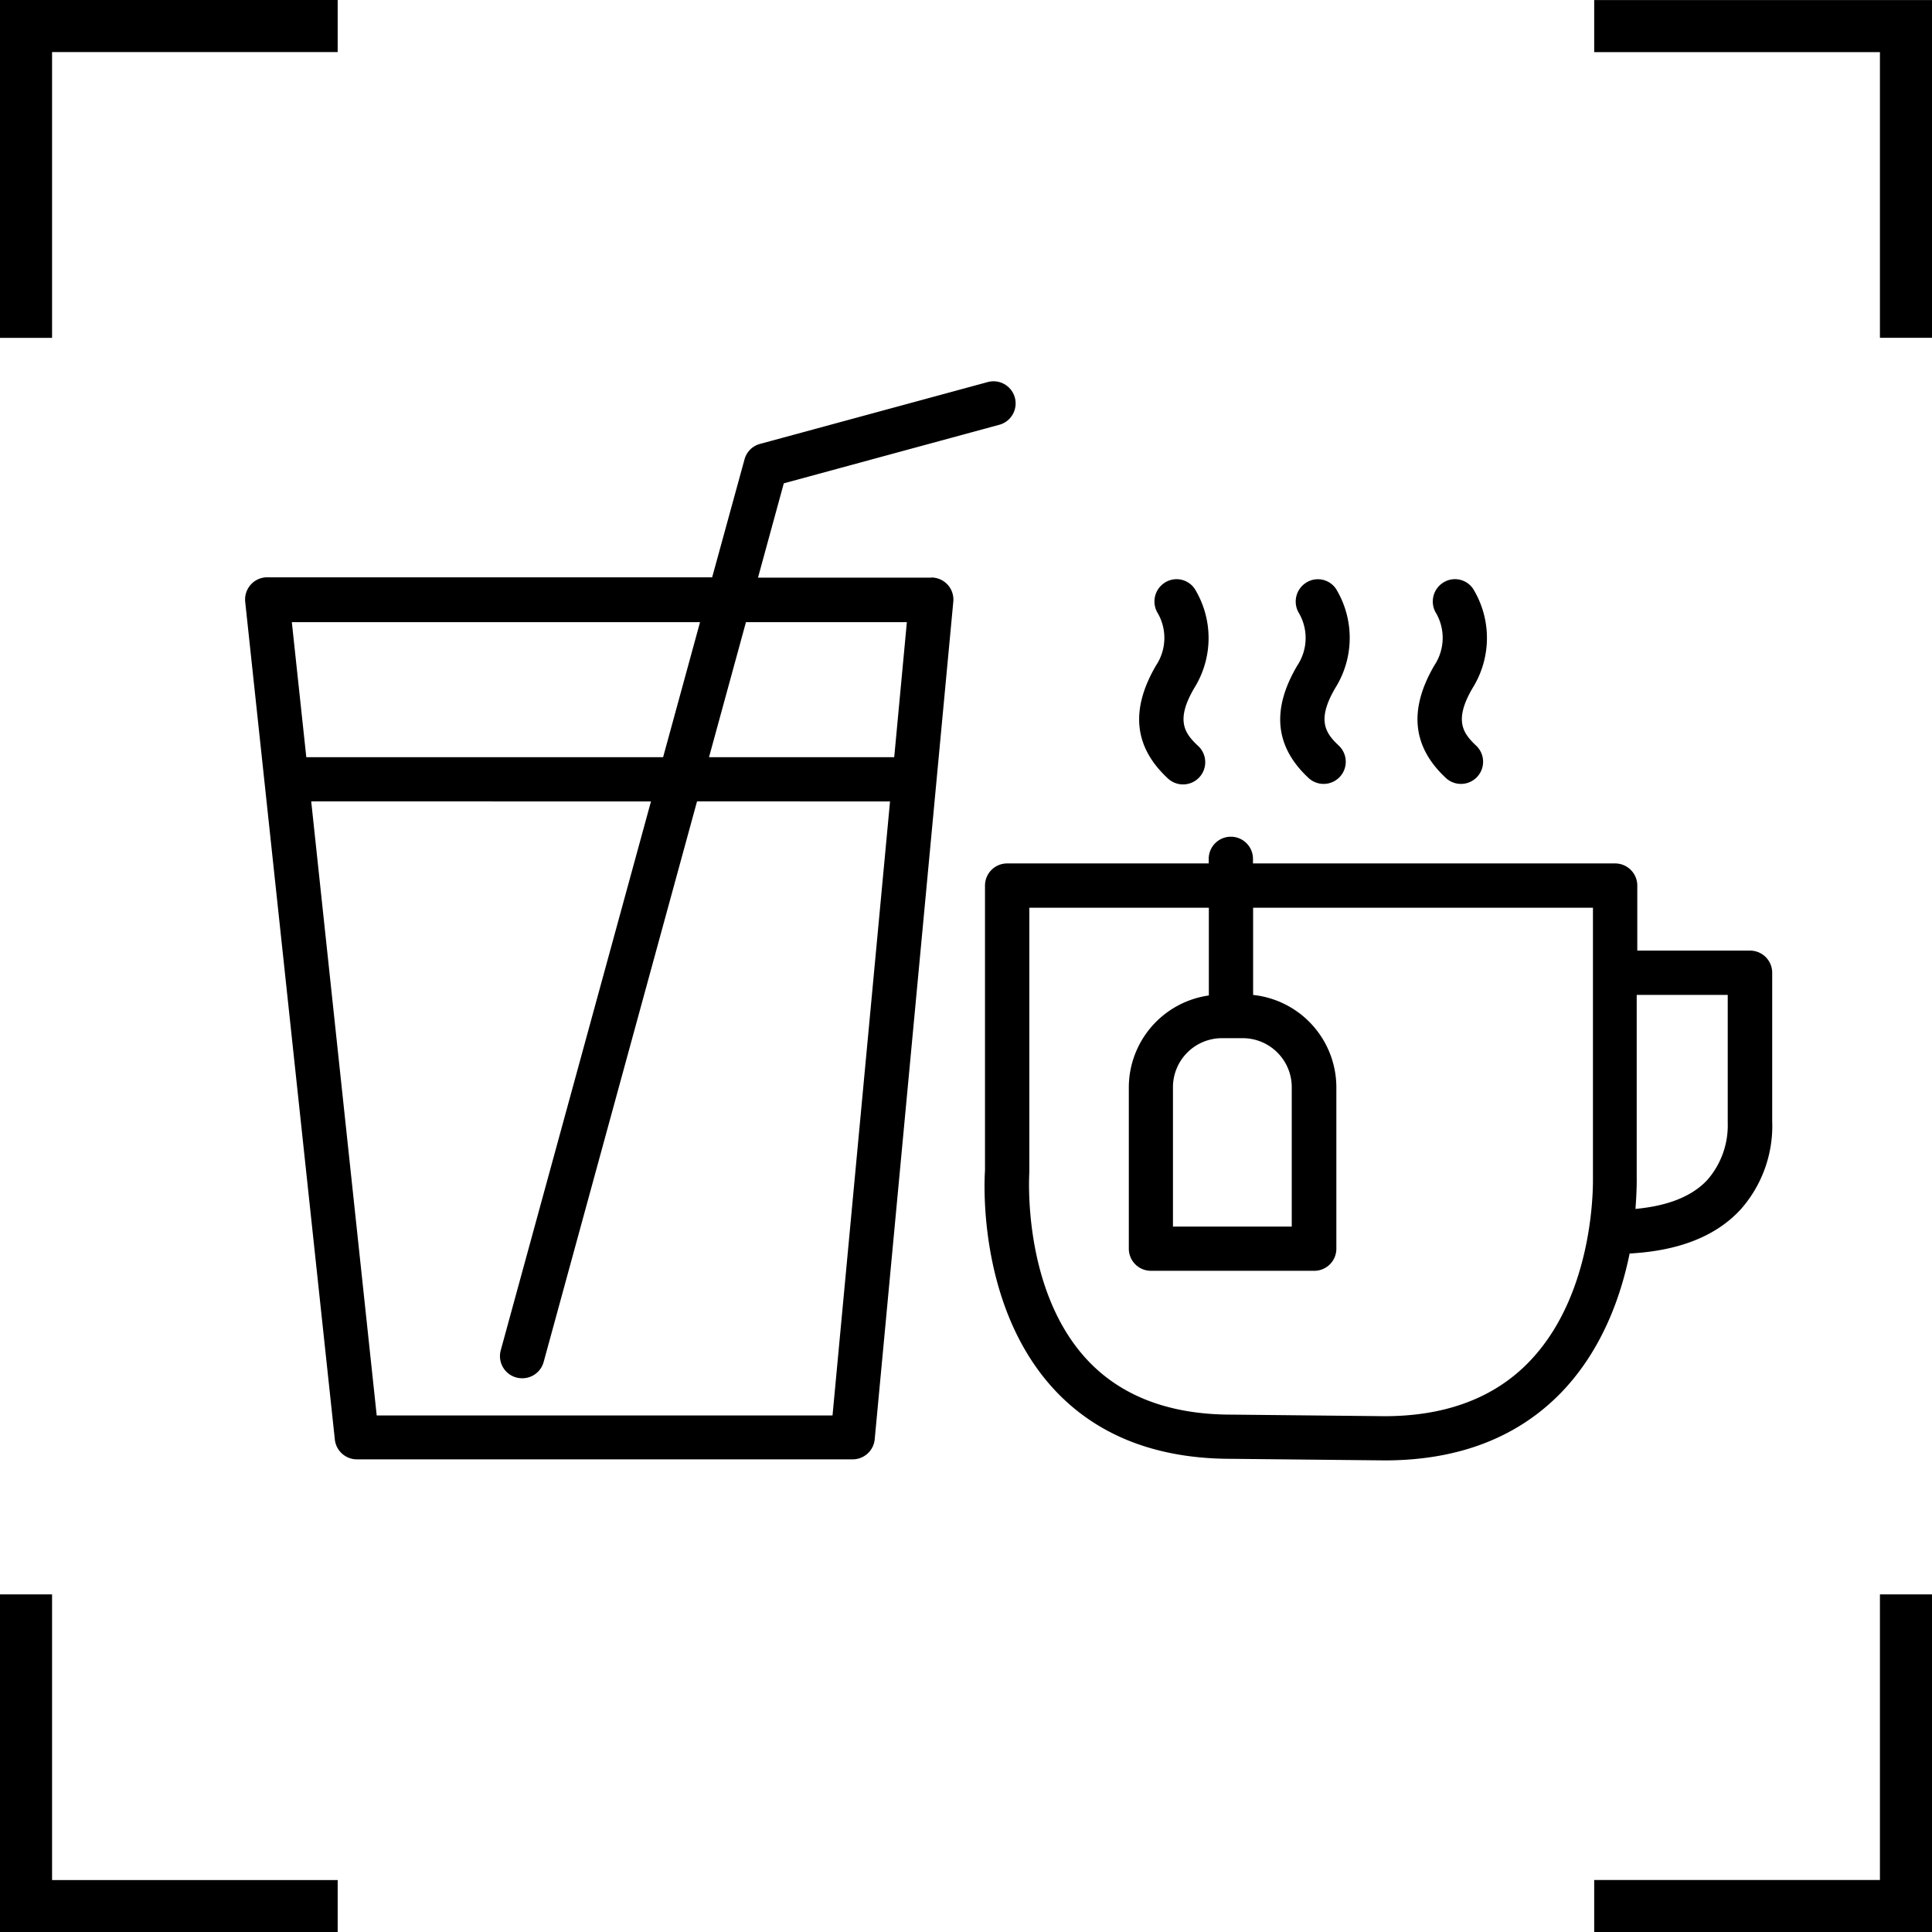
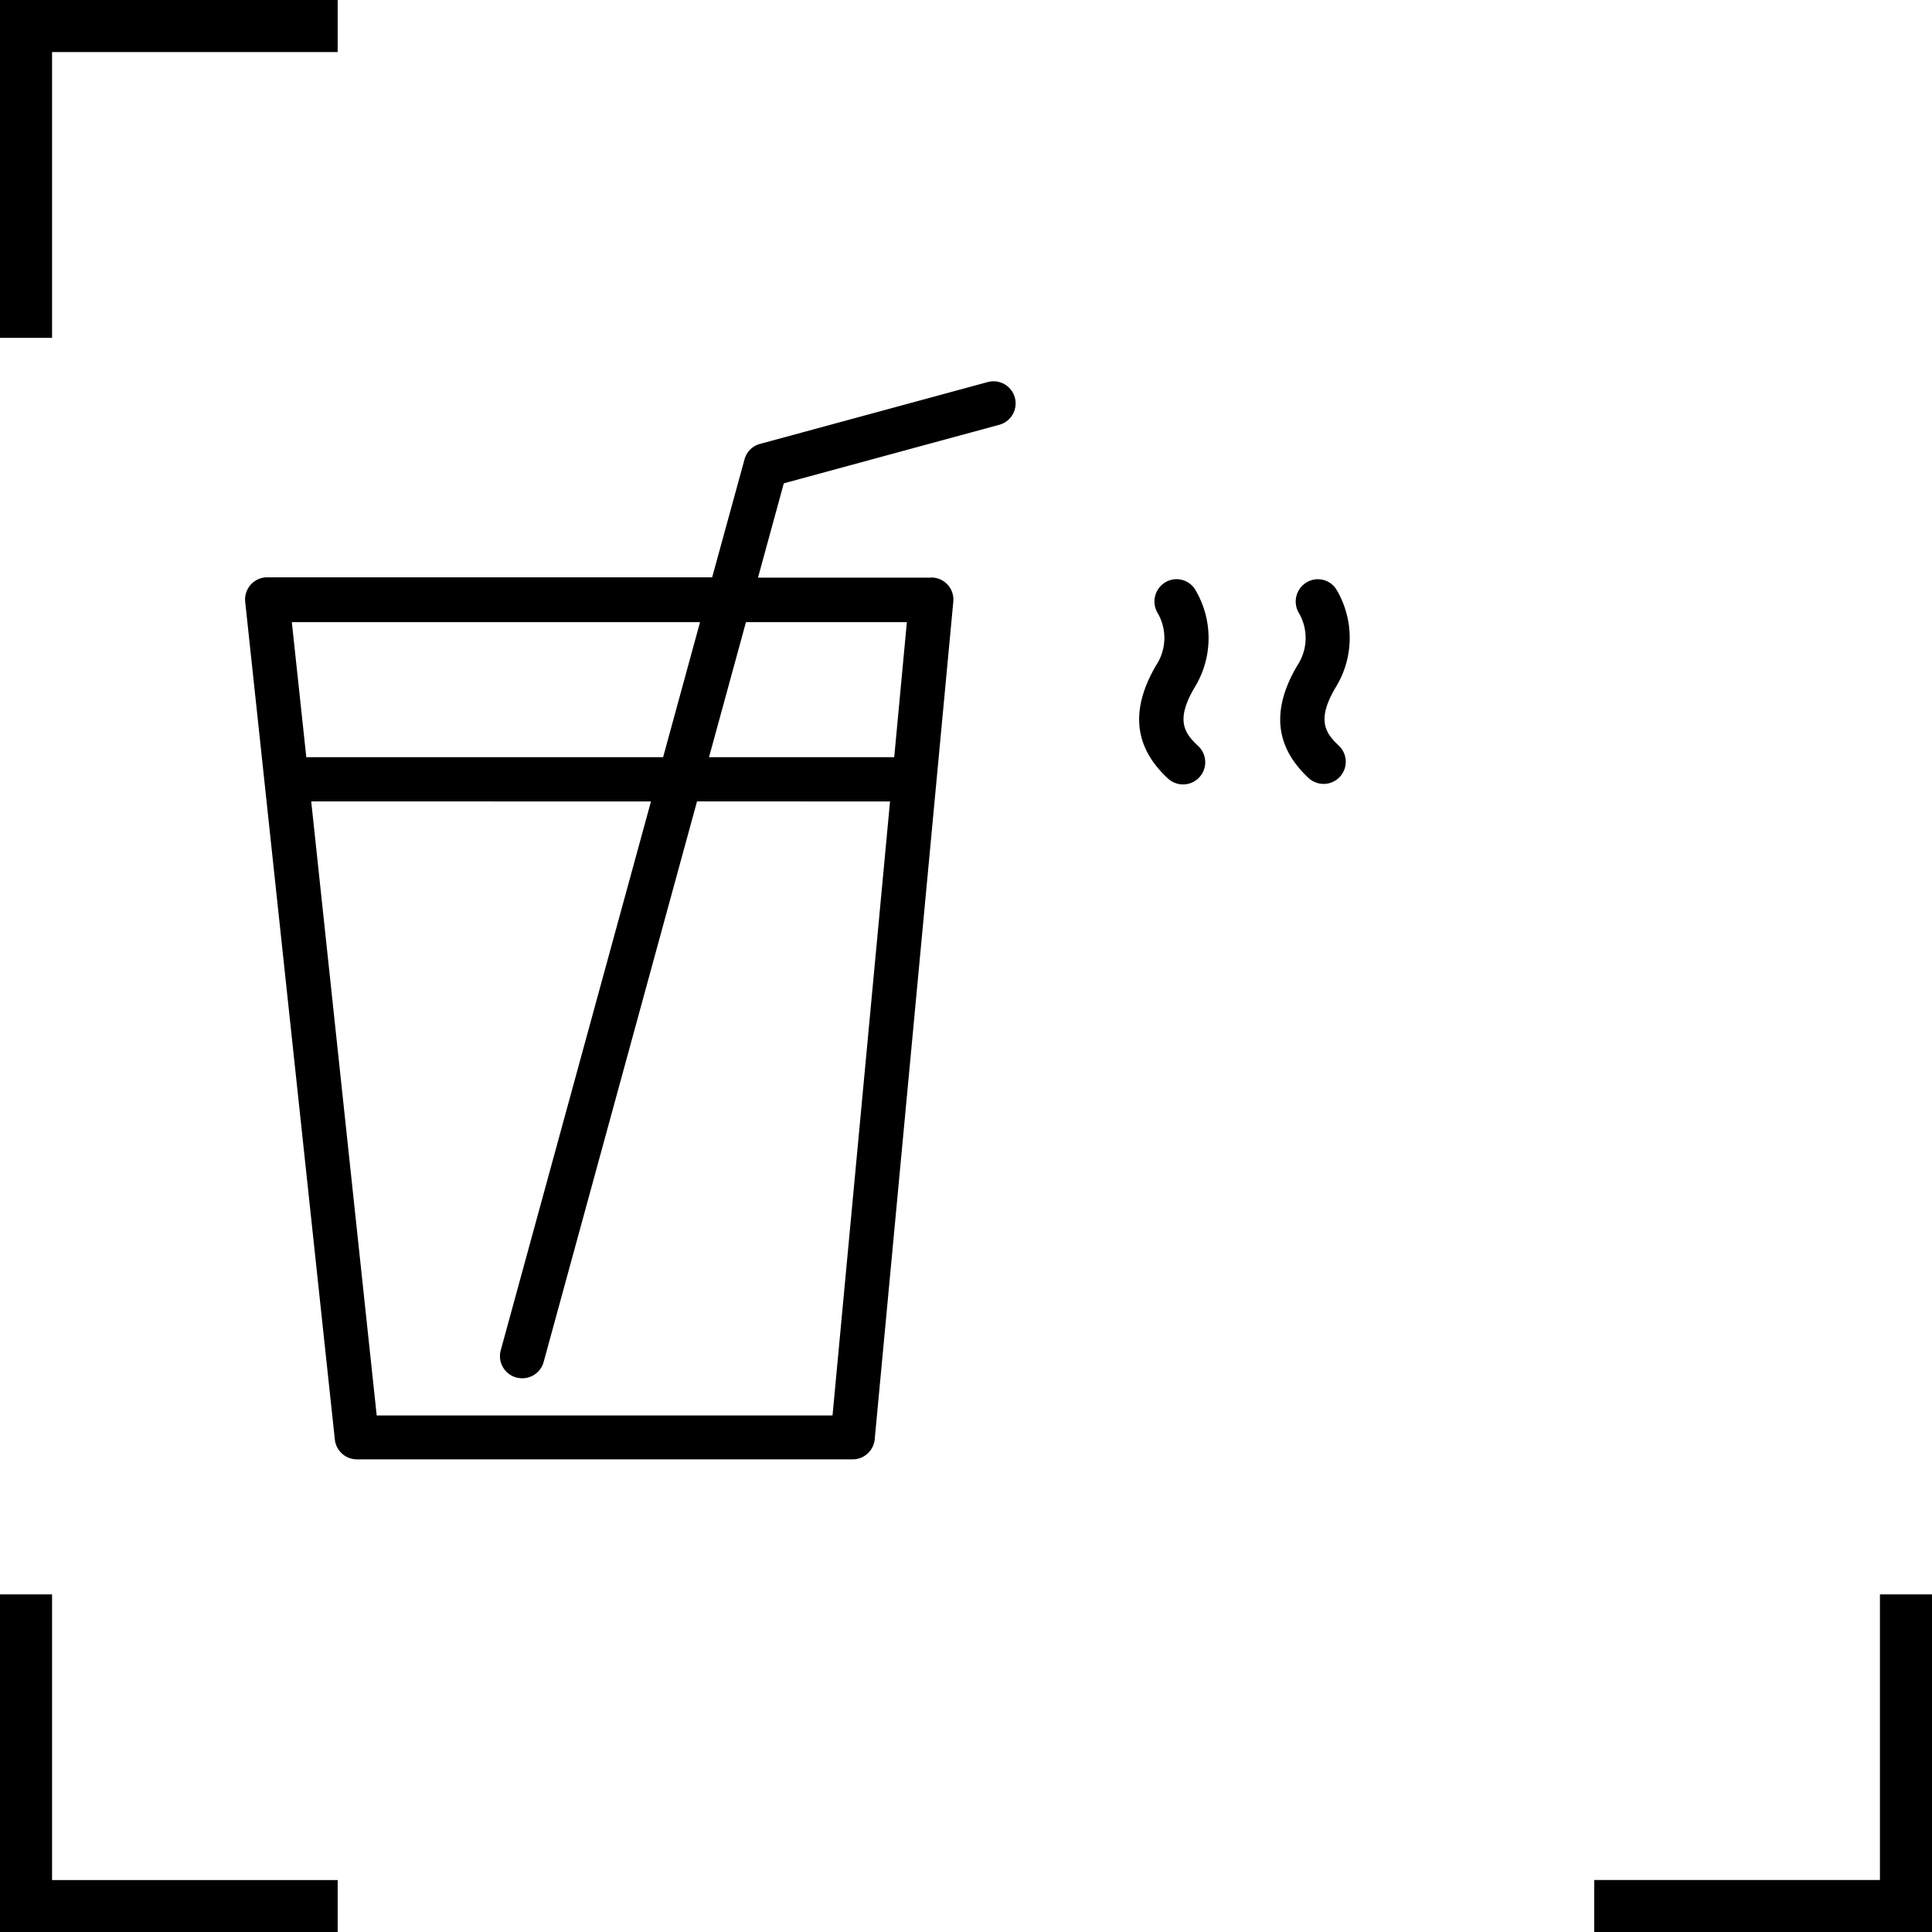
<svg xmlns="http://www.w3.org/2000/svg" width="295" height="295.02" viewBox="0 0 295 295.02">
  <g id="Layer_2" data-name="Layer 2">
    <g id="Layer_1-2" data-name="Layer 1">
      <polygon points="7.95 7.95 51.56 7.95 51.56 0 0 0 0 51.59 7.95 51.59 7.95 7.95" />
-       <polygon points="243.42 0.01 243.42 7.96 287.05 7.96 287.05 51.58 295 51.58 295 0.01 243.42 0.01" />
      <polygon points="7.95 243.45 0 243.45 0 295.02 51.56 295.02 51.56 287.07 7.95 287.07 7.95 243.45" />
      <polygon points="287.05 287.06 243.42 287.06 243.42 295.02 295 295.02 295 243.45 287.05 243.45 287.05 287.06" />
      <path d="M142.18,88.2H115.74l3.94-14.4,32.79-8.91a3.38,3.38,0,1,0-1.77-6.52l-34.65,9.41a3.34,3.34,0,0,0-2.37,2.37l-4.94,18H40.8a3.36,3.36,0,0,0-2.51,1.12,3.4,3.4,0,0,0-.85,2.62L51.13,219.83a3.39,3.39,0,0,0,3.36,3H130.2a3.38,3.38,0,0,0,3.36-3.06l12-127.89a3.37,3.37,0,0,0-3.36-3.7ZM138.47,95l-1.93,20.62H108.26L113.9,95Zm-31.58,0-5.64,20.62H46.77L44.56,95Zm20.23,121.13H57.52l-10-93.76H99.4L76.46,206.18a3.38,3.38,0,0,0,2.37,4.15,3.46,3.46,0,0,0,.89.12A3.38,3.38,0,0,0,83,208l23.43-85.63H135.9Z" />
-       <path d="M265.83,184.62a19.23,19.23,0,0,0,4.77-13.45V148.53a3.38,3.38,0,0,0-3.37-3.38H250v-9.93a3.38,3.38,0,0,0-3.38-3.38H191.32v-.7a3.38,3.38,0,0,0-6.76,0v.7H153.78a3.38,3.38,0,0,0-3.38,3.38v43.52c-.06.84-1.36,20.58,10.6,33.46,6.51,7,15.59,10.55,27,10.55l23.43.24h0c11.25,0,20.33-3.5,27-10.41,6.18-6.43,9.06-14.59,10.4-21.18C256.24,191,262,188.82,265.83,184.62Zm-32.3,23.27c-5.32,5.54-12.75,8.34-22.08,8.35L188,216c-9.42,0-16.83-2.82-22-8.37-9.95-10.68-8.85-28.21-8.83-28.63V138.6h27.41V152a14.21,14.21,0,0,0-12.22,14v24.66a3.38,3.38,0,0,0,3.38,3.38h24.94a3.37,3.37,0,0,0,3.37-3.38V166a14.2,14.2,0,0,0-12.71-14.08V138.6h51.89v41.26C243.21,180,243.76,197.26,233.53,207.89Zm-47-49.37h3.23a7.49,7.49,0,0,1,7.48,7.48v21.29H179.1V166A7.49,7.49,0,0,1,186.57,158.52Zm77.28-6.61v19.54a12.66,12.66,0,0,1-3.09,8.69c-2.37,2.57-6.12,4-11,4.45.22-2.76.2-4.66.19-4.86V151.91Z" />
      <path d="M178.24,118.78a3.39,3.39,0,1,0,4.65-4.93c-2-1.89-3.44-3.85-.52-8.82a14.41,14.41,0,0,0,.06-15.11A3.34,3.34,0,0,0,177.8,89a3.41,3.41,0,0,0-1,4.66,7.59,7.59,0,0,1-.27,7.93C172.58,108.34,173.14,114,178.24,118.78Z" />
      <path d="M199.79,118.78a3.38,3.38,0,0,0,4.63-4.93c-2-1.89-3.44-3.85-.52-8.82A14.41,14.41,0,0,0,204,89.92a3.34,3.34,0,0,0-4.63-.91,3.41,3.41,0,0,0-1,4.66,7.59,7.59,0,0,1-.27,7.93C194.11,108.34,194.67,114,199.79,118.78Z" />
-       <path d="M220.76,118.78a3.38,3.38,0,0,0,4.63-4.93c-2-1.89-3.44-3.85-.52-8.82a14.42,14.42,0,0,0,.07-15.11A3.34,3.34,0,0,0,220.3,89a3.41,3.41,0,0,0-1,4.66,7.58,7.58,0,0,1-.28,7.93C215.08,108.34,215.64,114,220.76,118.78Z" />
    </g>
  </g>
</svg>